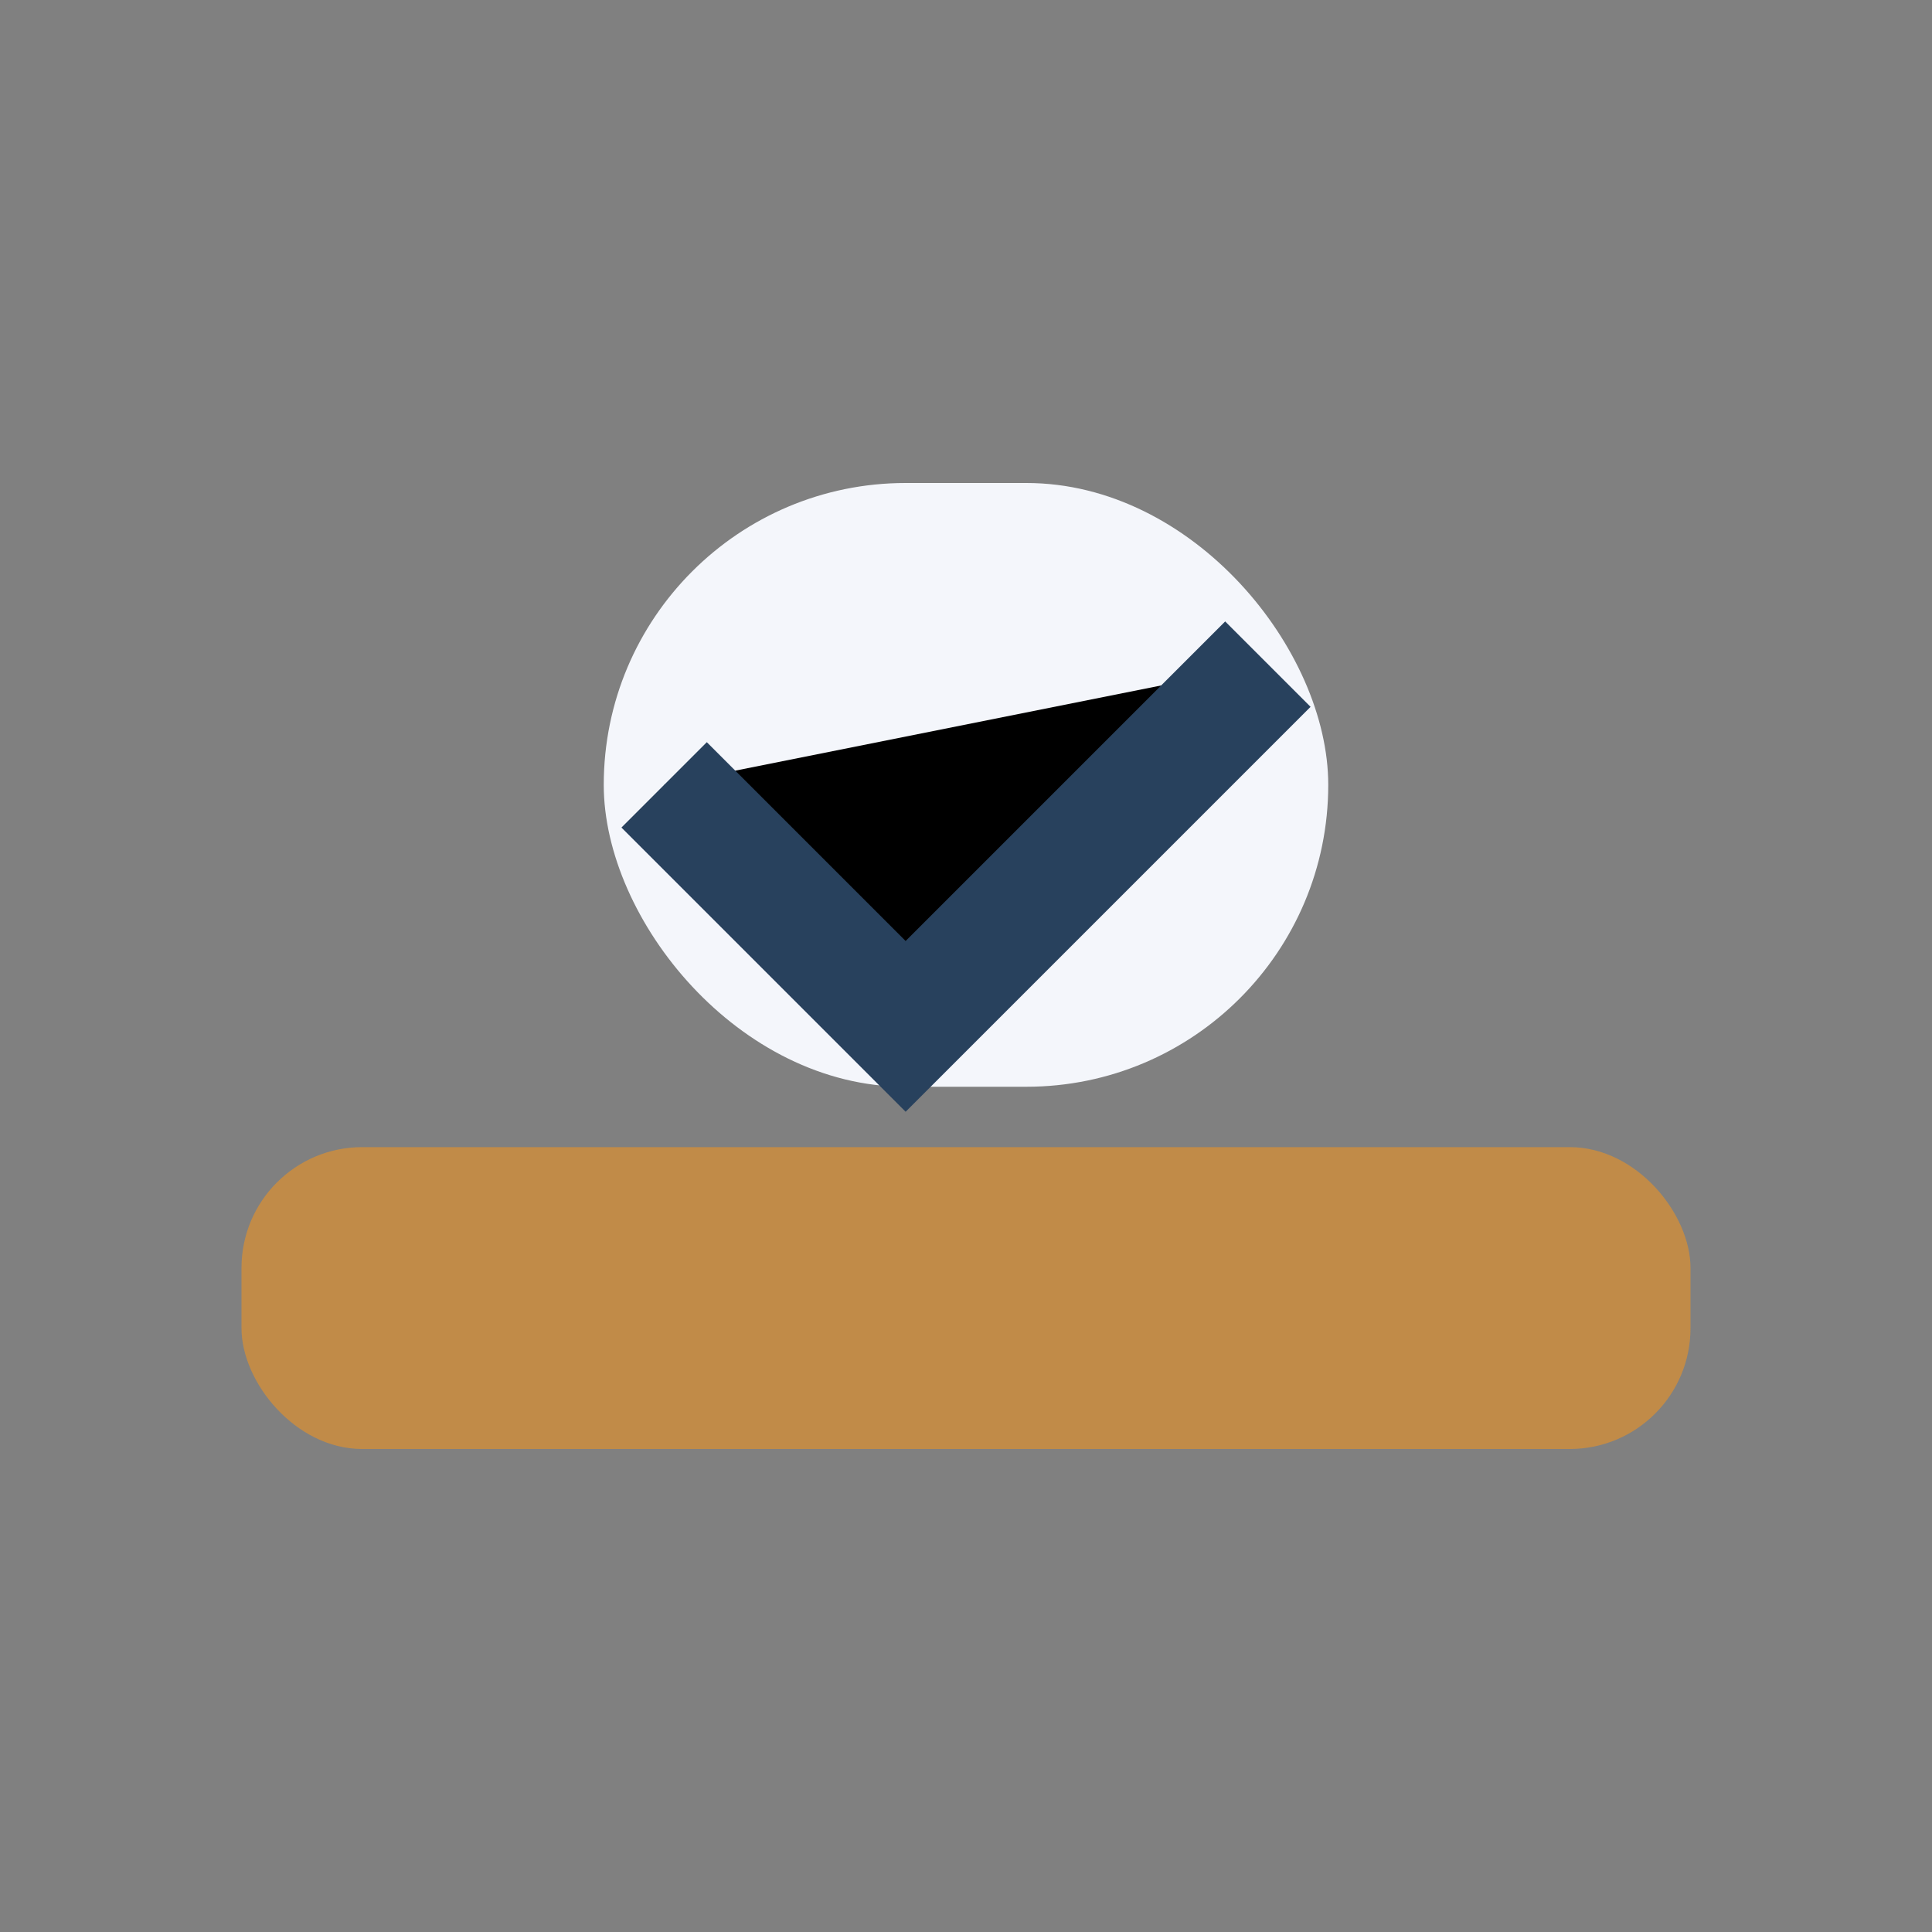
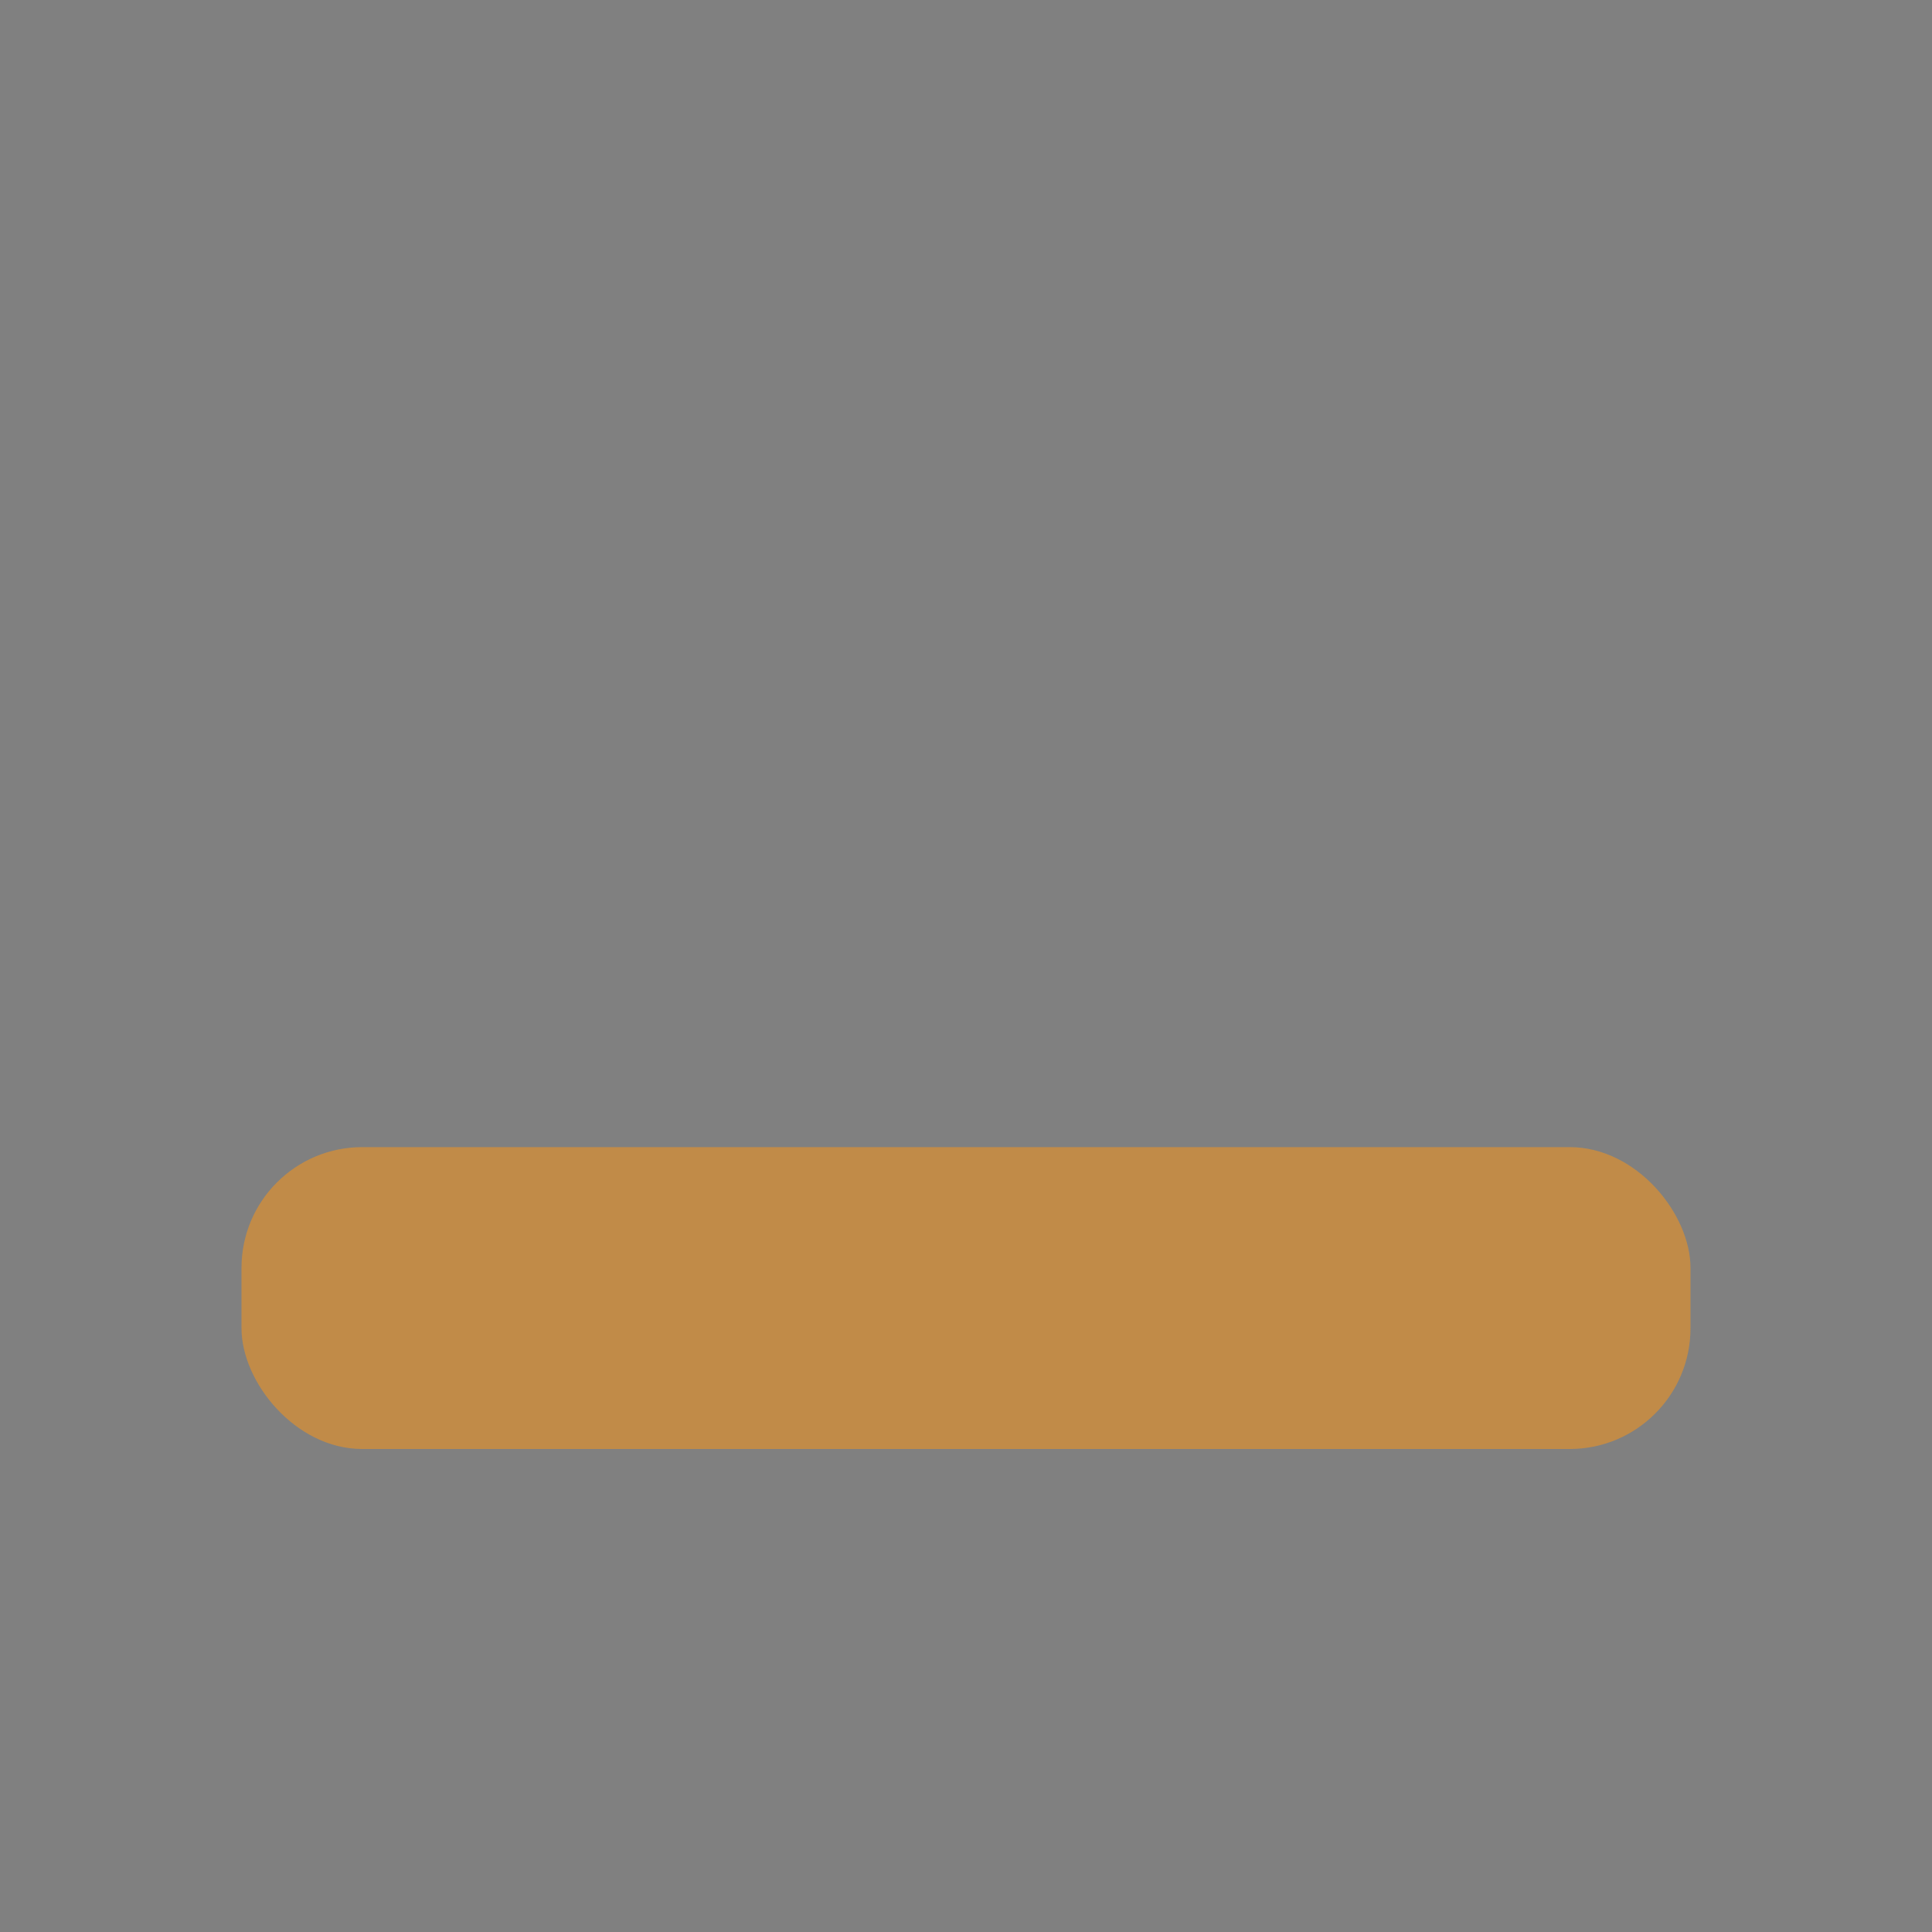
<svg xmlns="http://www.w3.org/2000/svg" width="32" height="32" viewBox="0 0 32 32">
  <rect x="0" y="0" width="32" height="32" fill="#808080" stroke="none" />
  <rect x="4" y="19" width="24" height="5" rx="2" fill="#C18B48" />
-   <rect x="10" y="8" width="12" height="10" rx="5" fill="#F4F6FB" />
-   <path d="M11 13l4 4 6-6" stroke="#28415D" stroke-width="2" />
</svg>